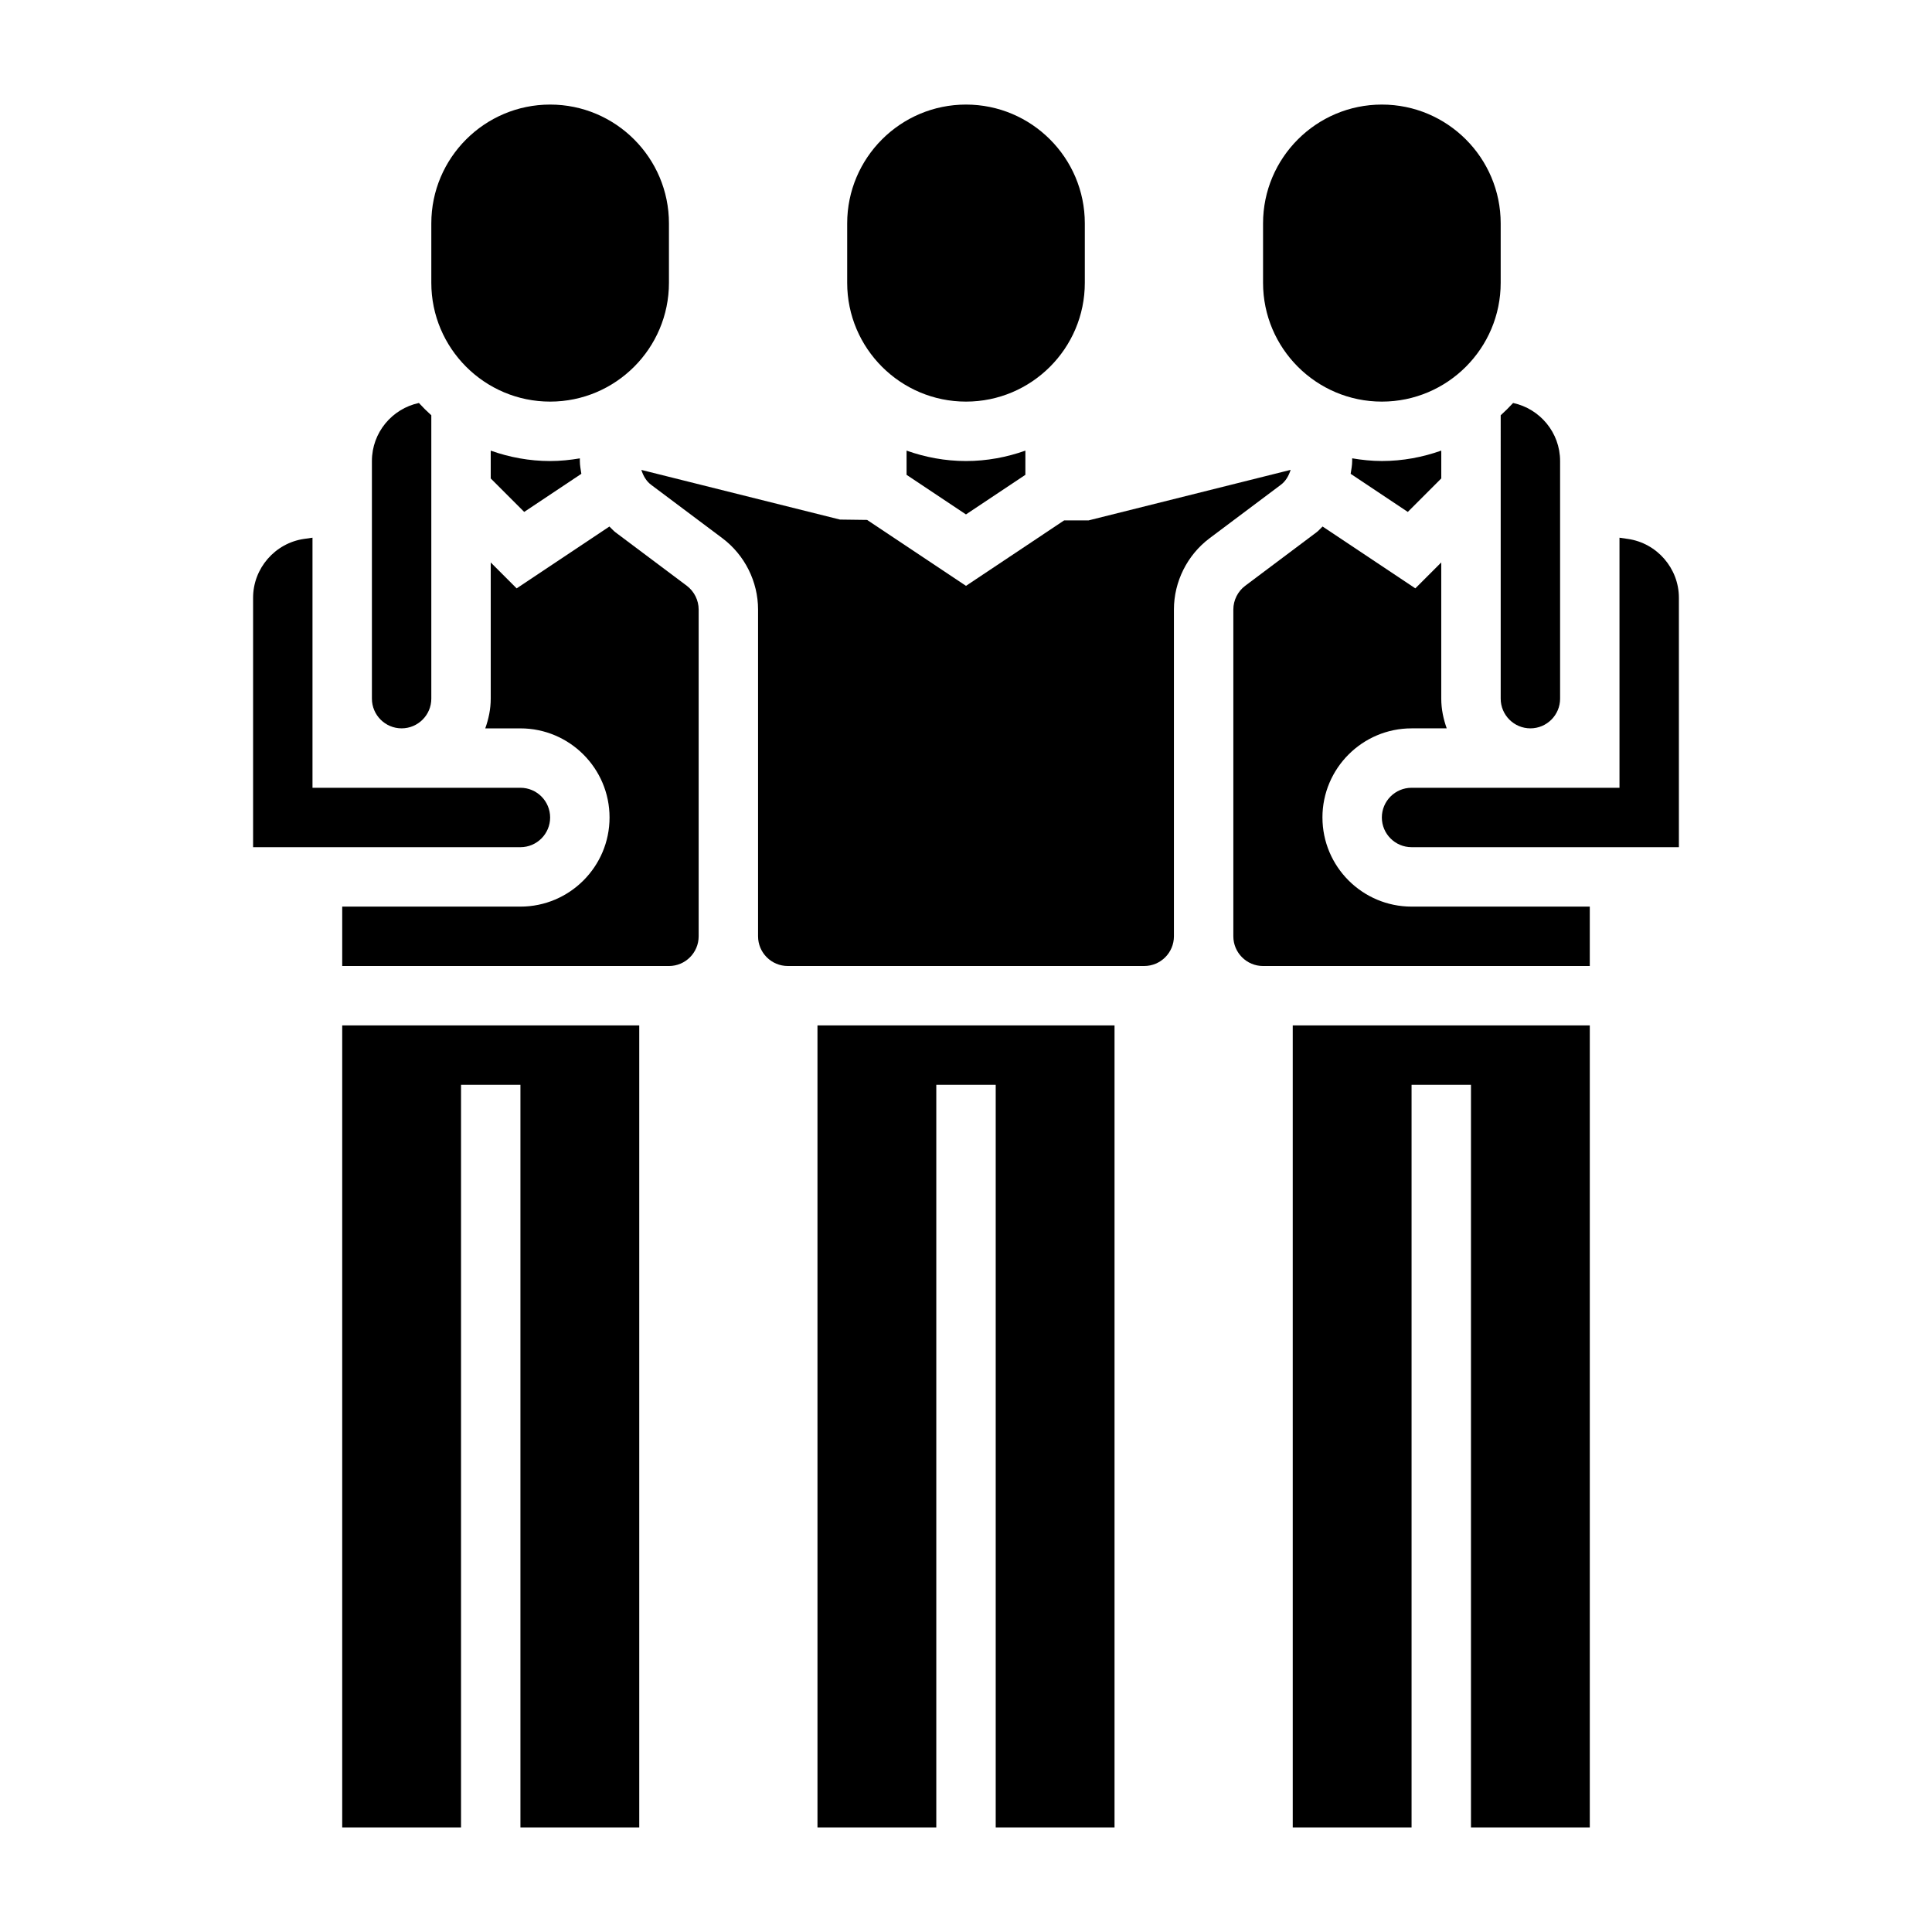
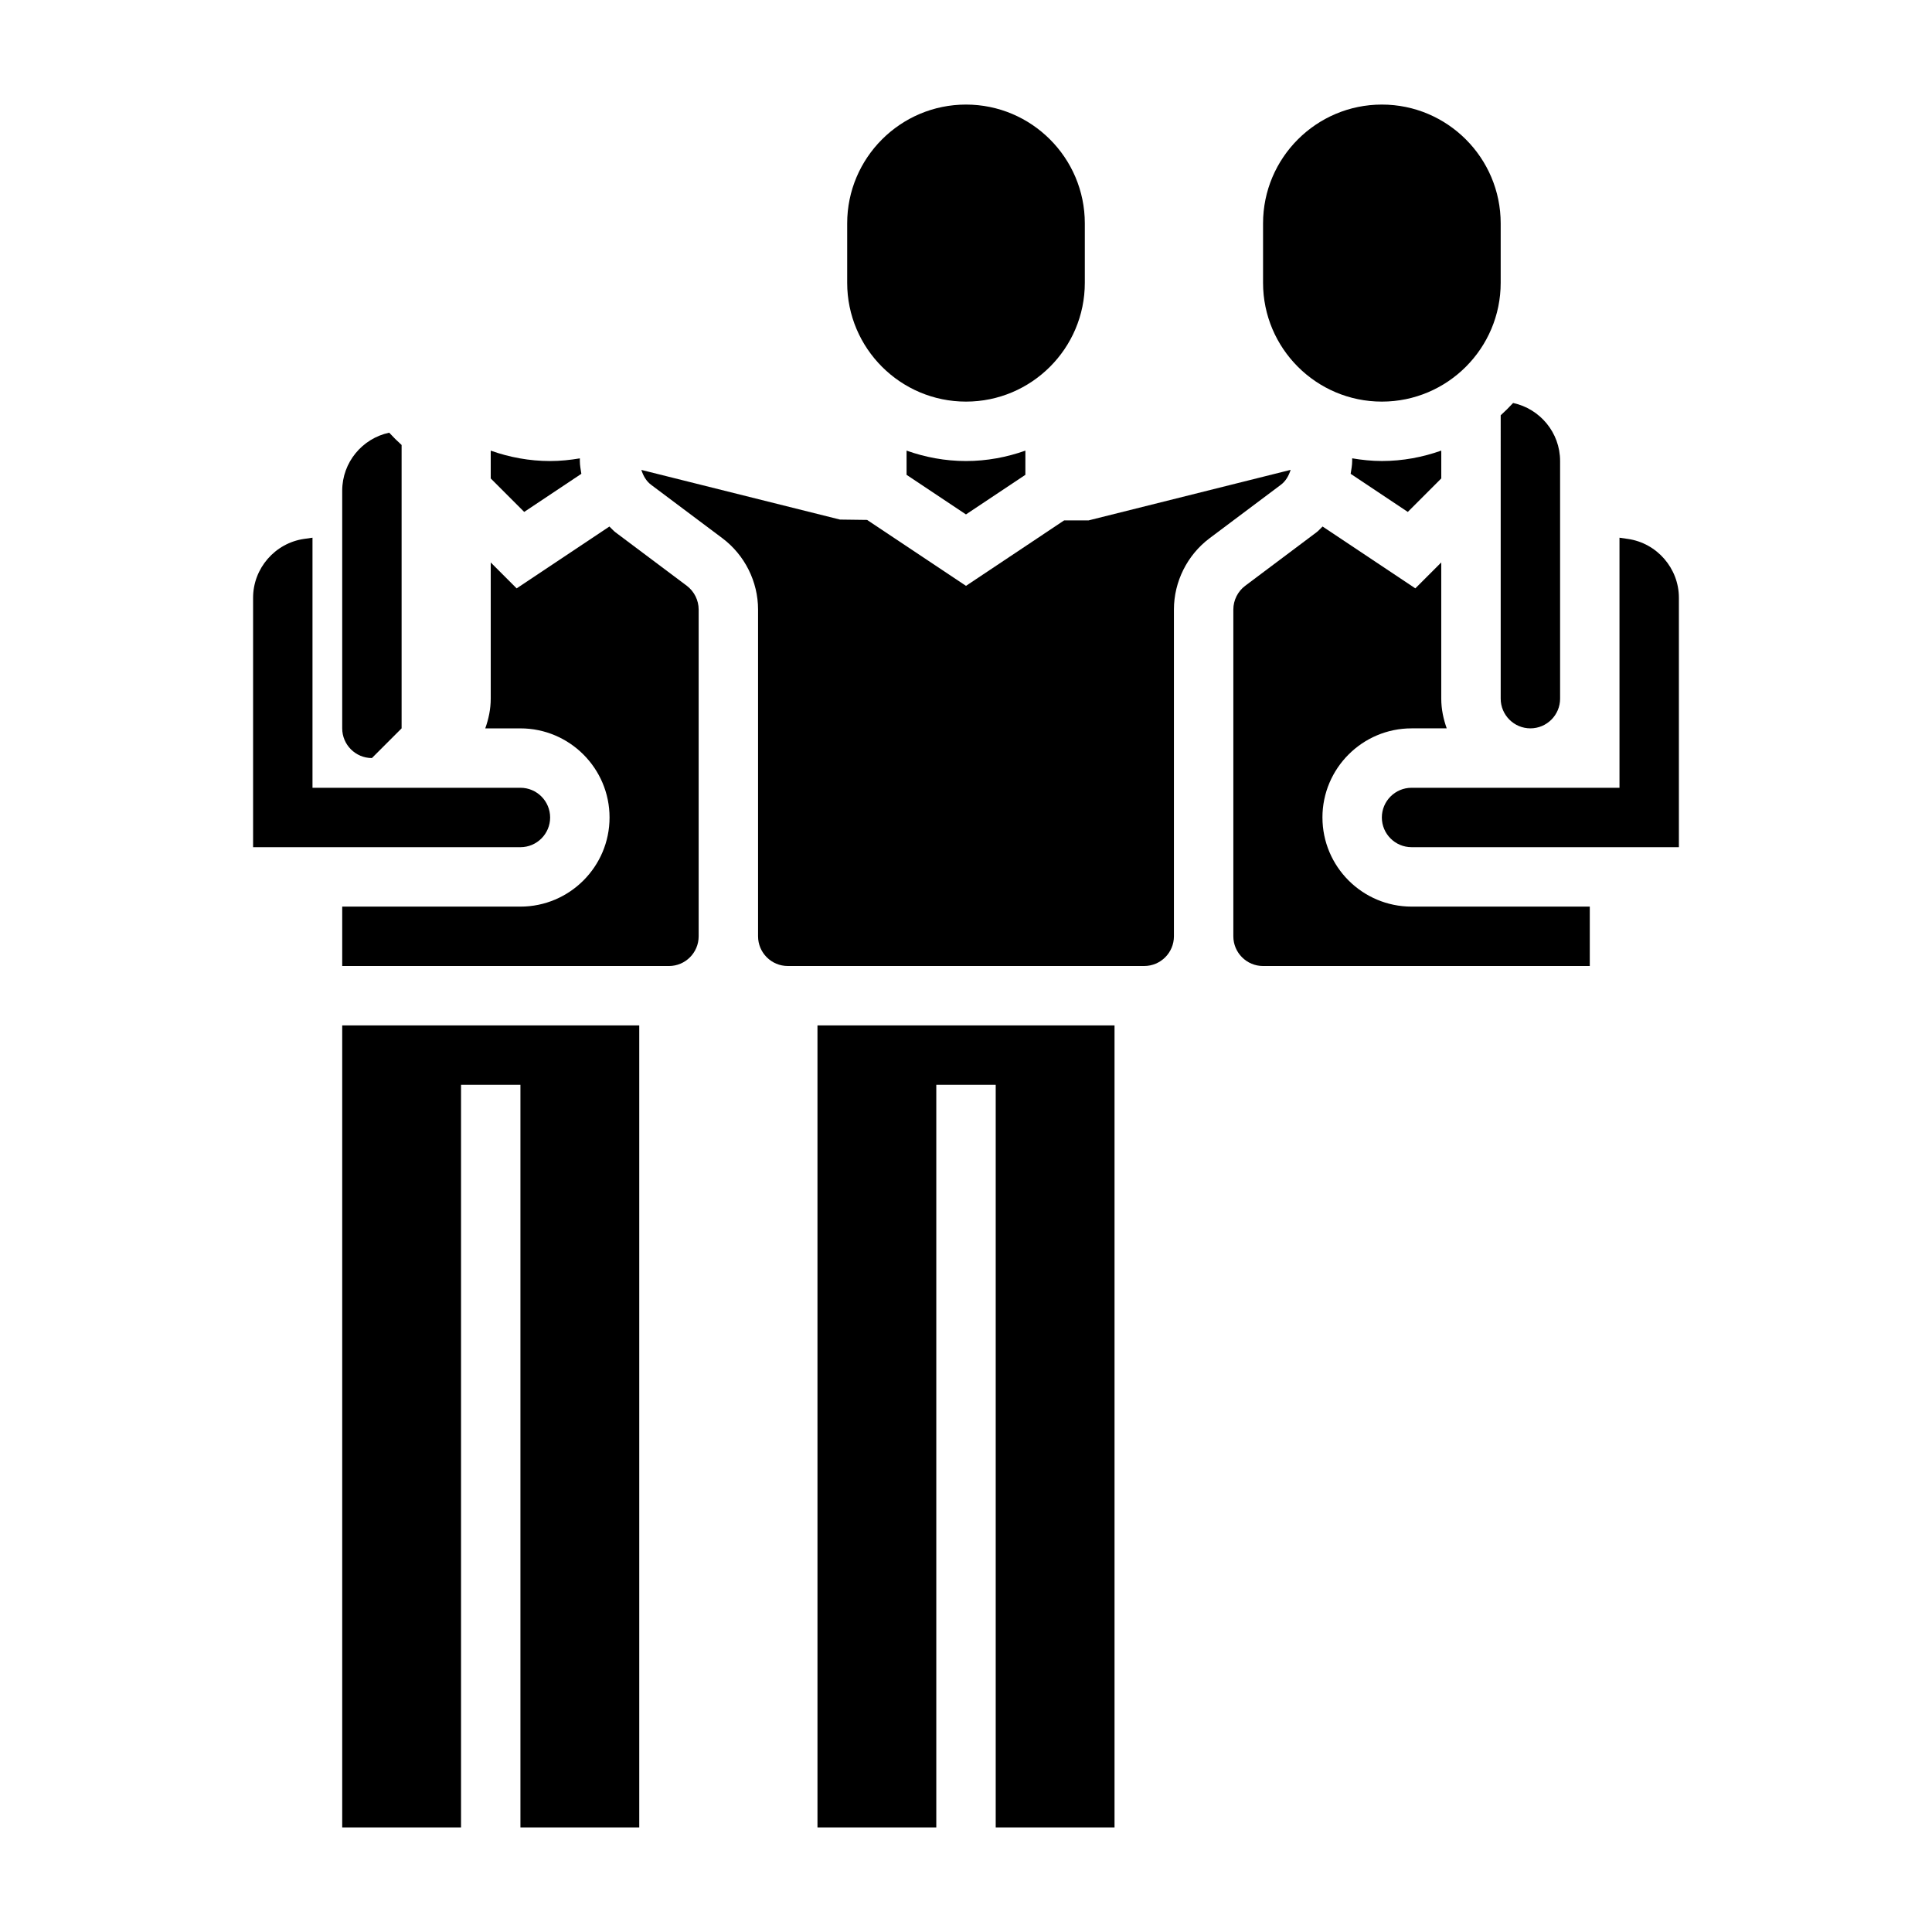
<svg xmlns="http://www.w3.org/2000/svg" fill="#000000" width="800px" height="800px" version="1.1" viewBox="144 144 512 512">
  <g>
-     <path d="m289.79 250.43c17.367 0 31.488-14.121 31.488-31.488v-15.742c0-17.367-14.121-31.488-31.488-31.488-17.367 0-31.488 14.121-31.488 31.488v15.742c0 17.367 14.125 31.488 31.488 31.488z" />
    <path d="m289.79 266.18c-5.527 0-10.809-1.008-15.742-2.754v7.367l8.871 8.871 15.145-10.102c-0.164-1.117-0.398-2.234-0.398-3.383v-0.707c-2.566 0.43-5.191 0.707-7.875 0.707z" />
    <path d="m384.25 263.42v6.414l15.742 10.492 15.742-10.492 0.004-6.414c-4.934 1.75-10.219 2.758-15.742 2.758-5.527 0-10.809-1.008-15.746-2.758z" />
    <path d="m502.34 265.46v0.711c0 1.148-0.234 2.266-0.402 3.394l15.145 10.102 8.871-8.883v-7.371c-4.934 1.75-10.215 2.758-15.742 2.758-2.684 0-5.305-0.277-7.871-0.711z" />
    <path d="m541.7 329.15c0 4.336 3.527 7.871 7.871 7.871s7.871-3.535 7.871-7.871v-62.973c0-7.551-5.352-13.863-12.453-15.383-1.047 1.133-2.141 2.219-3.289 3.258z" />
    <path d="m510.21 250.43c17.367 0 31.488-14.121 31.488-31.488v-15.742c0-17.367-14.121-31.488-31.488-31.488-17.367 0-31.488 14.121-31.488 31.488v15.742c0 17.367 14.121 31.488 31.488 31.488z" />
-     <path d="m250.43 337.02c4.344 0 7.871-3.535 7.871-7.871v-75.098c-1.148-1.031-2.242-2.117-3.289-3.258-7.102 1.516-12.453 7.828-12.453 15.379v62.973c0 4.34 3.527 7.875 7.871 7.875z" />
+     <path d="m250.43 337.02v-75.098c-1.148-1.031-2.242-2.117-3.289-3.258-7.102 1.516-12.453 7.828-12.453 15.379v62.973c0 4.34 3.527 7.875 7.871 7.875z" />
    <path d="m400 250.43c17.367 0 31.488-14.121 31.488-31.488v-15.742c0-17.367-14.121-31.488-31.488-31.488s-31.488 14.121-31.488 31.488v15.742c0 17.367 14.121 31.488 31.488 31.488z" />
    <path d="m289.79 360.64c0-4.336-3.527-7.871-7.871-7.871h-55.105v-66.273l-2.219 0.316c-7.715 1.109-13.523 7.809-13.523 15.594v66.109h70.848c4.344 0 7.871-3.535 7.871-7.875z" />
    <path d="m494.46 360.64c0-13.02 10.598-23.617 23.617-23.617h9.32c-0.879-2.469-1.449-5.098-1.449-7.871v-36.102l-6.871 6.871-24.578-16.391c-0.551 0.504-1.008 1.078-1.605 1.527l-18.906 14.184c-1.969 1.477-3.141 3.832-3.141 6.297v86.594c0 4.336 3.527 7.871 7.871 7.871h86.59v-15.742h-47.23c-13.02-0.004-23.617-10.598-23.617-23.621z" />
-     <path d="m486.59 628.29h31.488v-196.8h15.746v196.8h31.488v-212.55h-78.723z" />
    <path d="m575.4 286.82-2.219-0.324v66.273h-55.105c-4.344 0-7.871 3.535-7.871 7.871 0 4.336 3.527 7.871 7.871 7.871h70.848v-66.109c0-7.781-5.809-14.48-13.523-15.582z" />
    <path d="m234.69 628.29h31.488v-196.8h15.742v196.8h31.488v-212.55h-78.719z" />
    <path d="m307.11 285.07c-0.598-0.449-1.062-1.039-1.613-1.535l-24.578 16.391-6.871-6.871v36.098c0 2.769-0.566 5.398-1.449 7.871l9.32 0.004c13.02 0 23.617 10.598 23.617 23.617s-10.598 23.617-23.617 23.617h-47.23v15.742h86.59c4.344 0 7.871-3.535 7.871-7.871v-86.594c0-2.465-1.172-4.816-3.148-6.305z" />
    <path d="m360.64 628.29h31.488v-196.8h15.746v196.8h31.488v-212.55h-78.723z" />
    <path d="m486.03 268.52-53.578 13.398h-6.453l-26 17.336-26.207-17.469-7.188-0.094-52.641-13.16c0.496 1.535 1.273 2.969 2.598 3.953l18.887 14.156c5.918 4.449 9.445 11.508 9.445 18.895v86.594c0 4.336 3.527 7.871 7.871 7.871h94.465c4.344 0 7.871-3.535 7.871-7.871v-86.594c0-7.383 3.527-14.445 9.438-18.887l18.902-14.176c1.316-0.984 2.094-2.41 2.59-3.953z" />
  </g>
</svg>